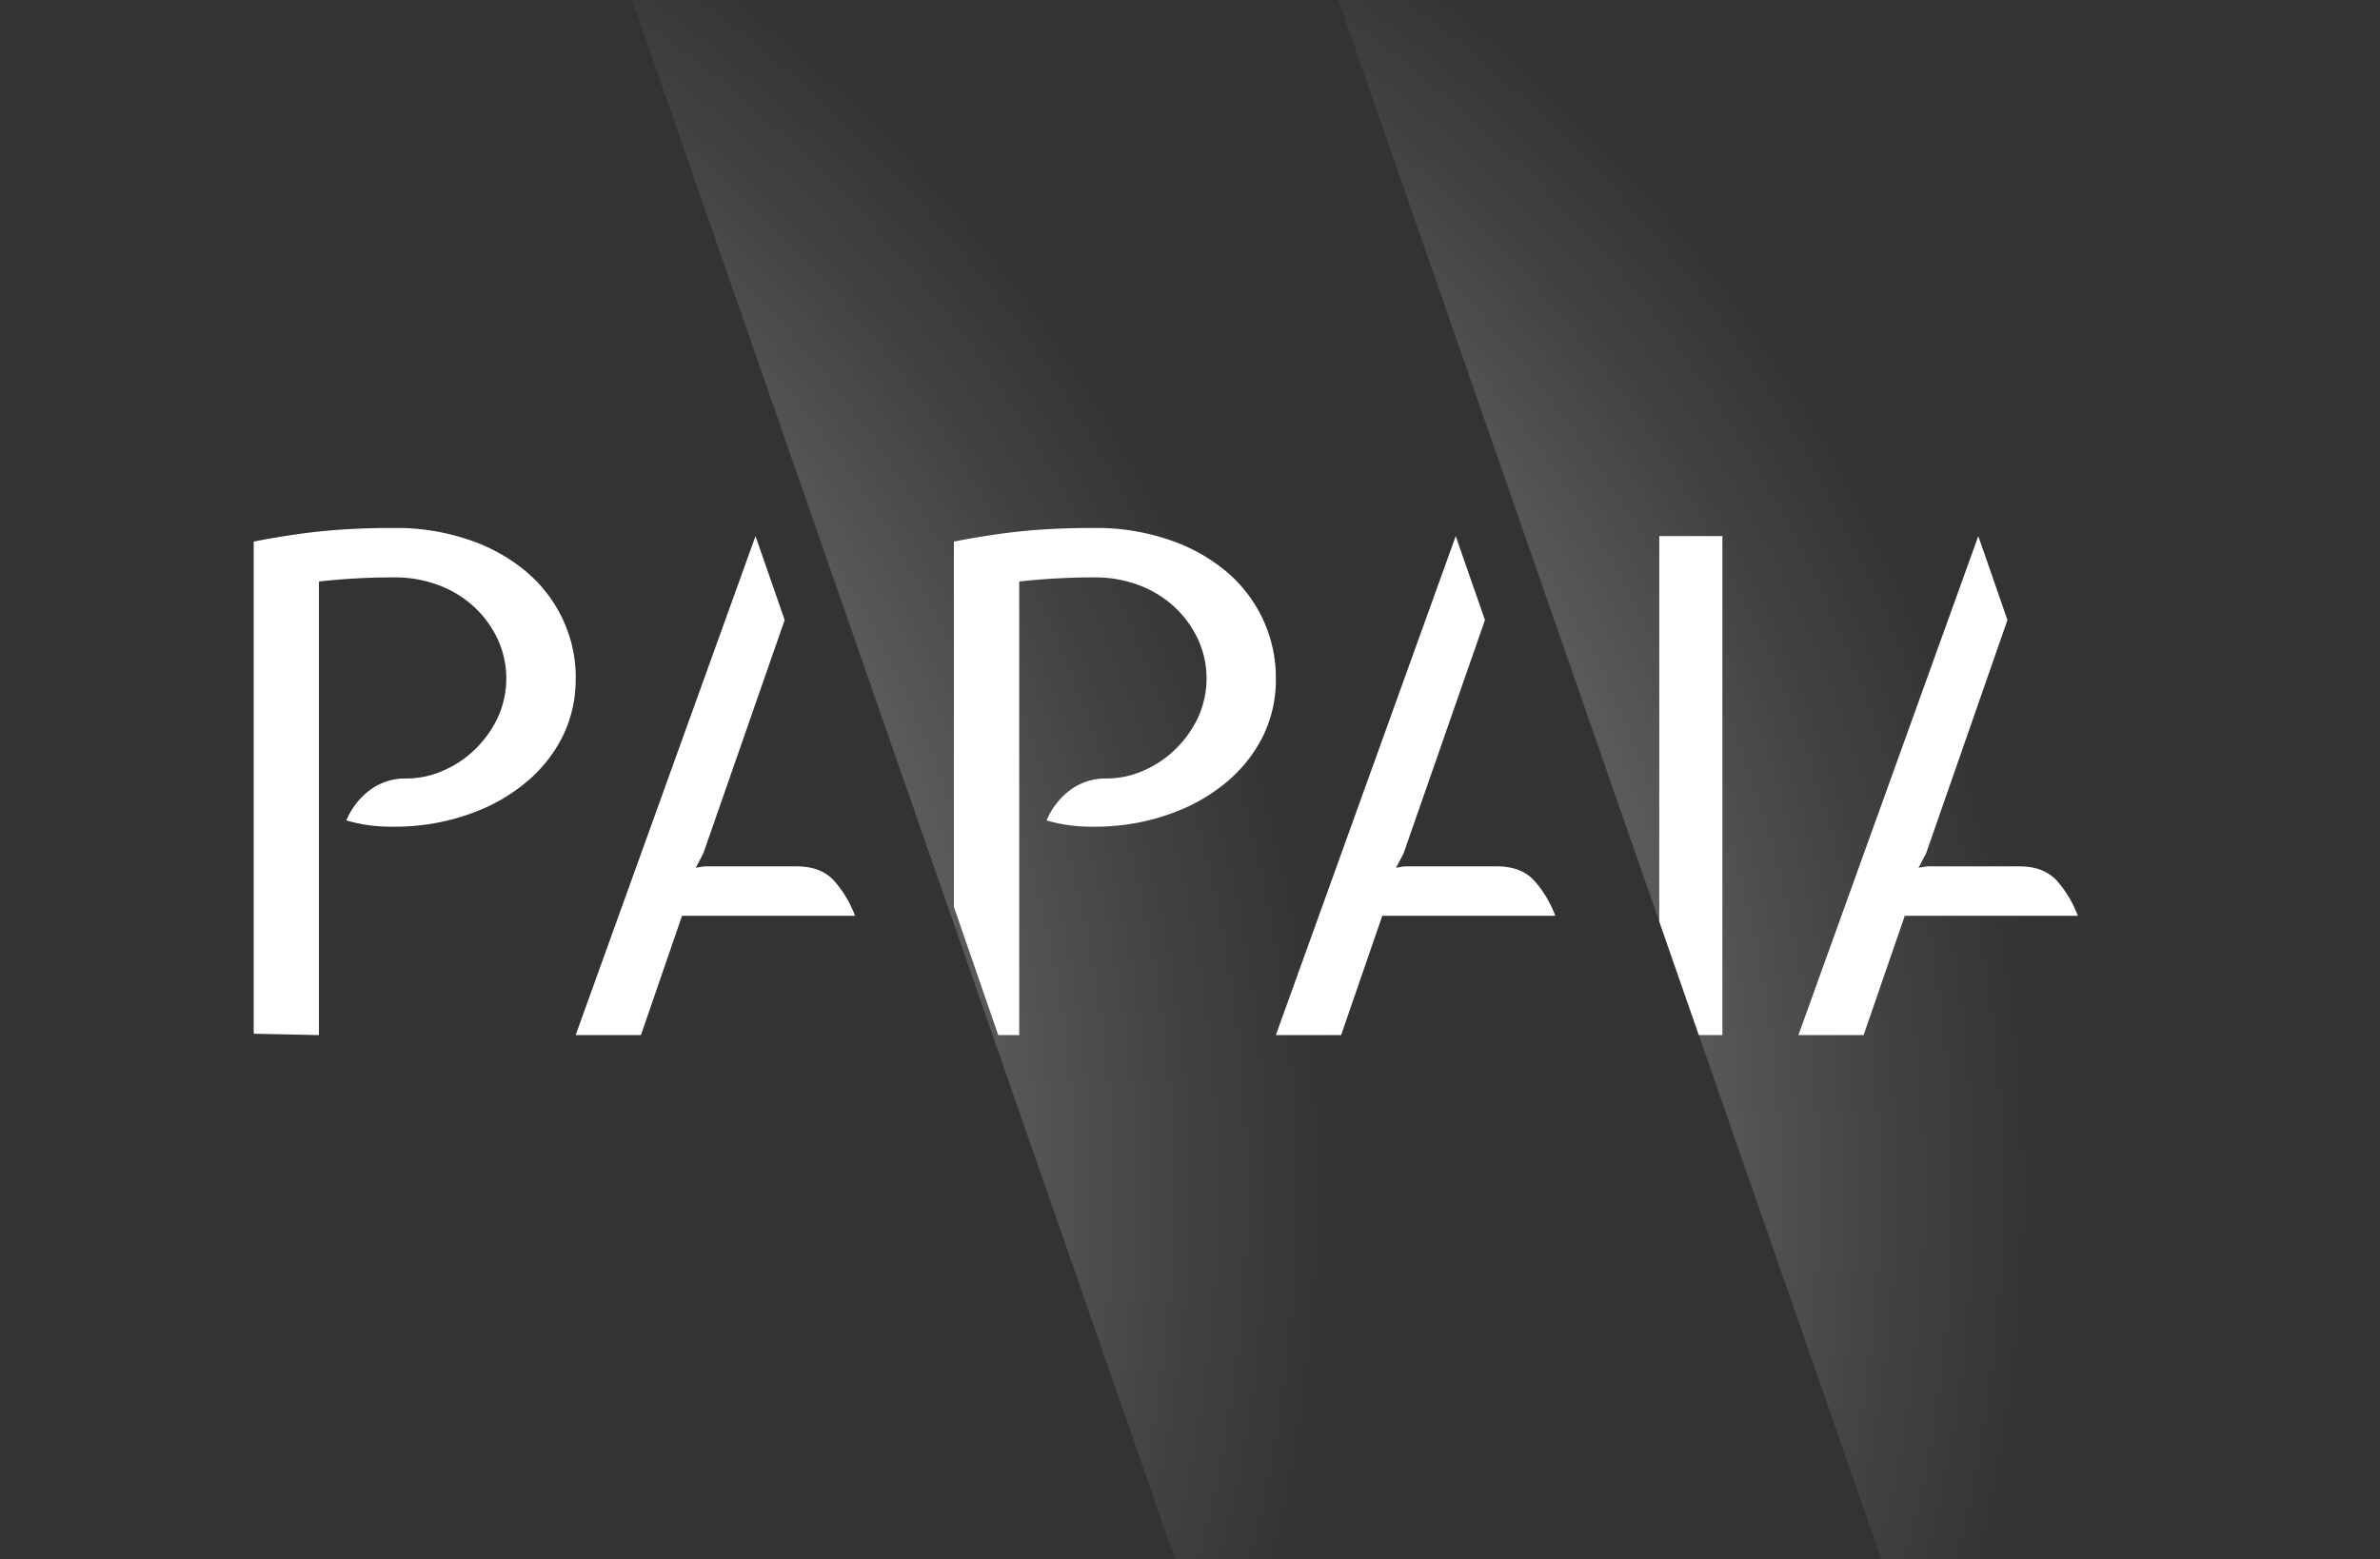
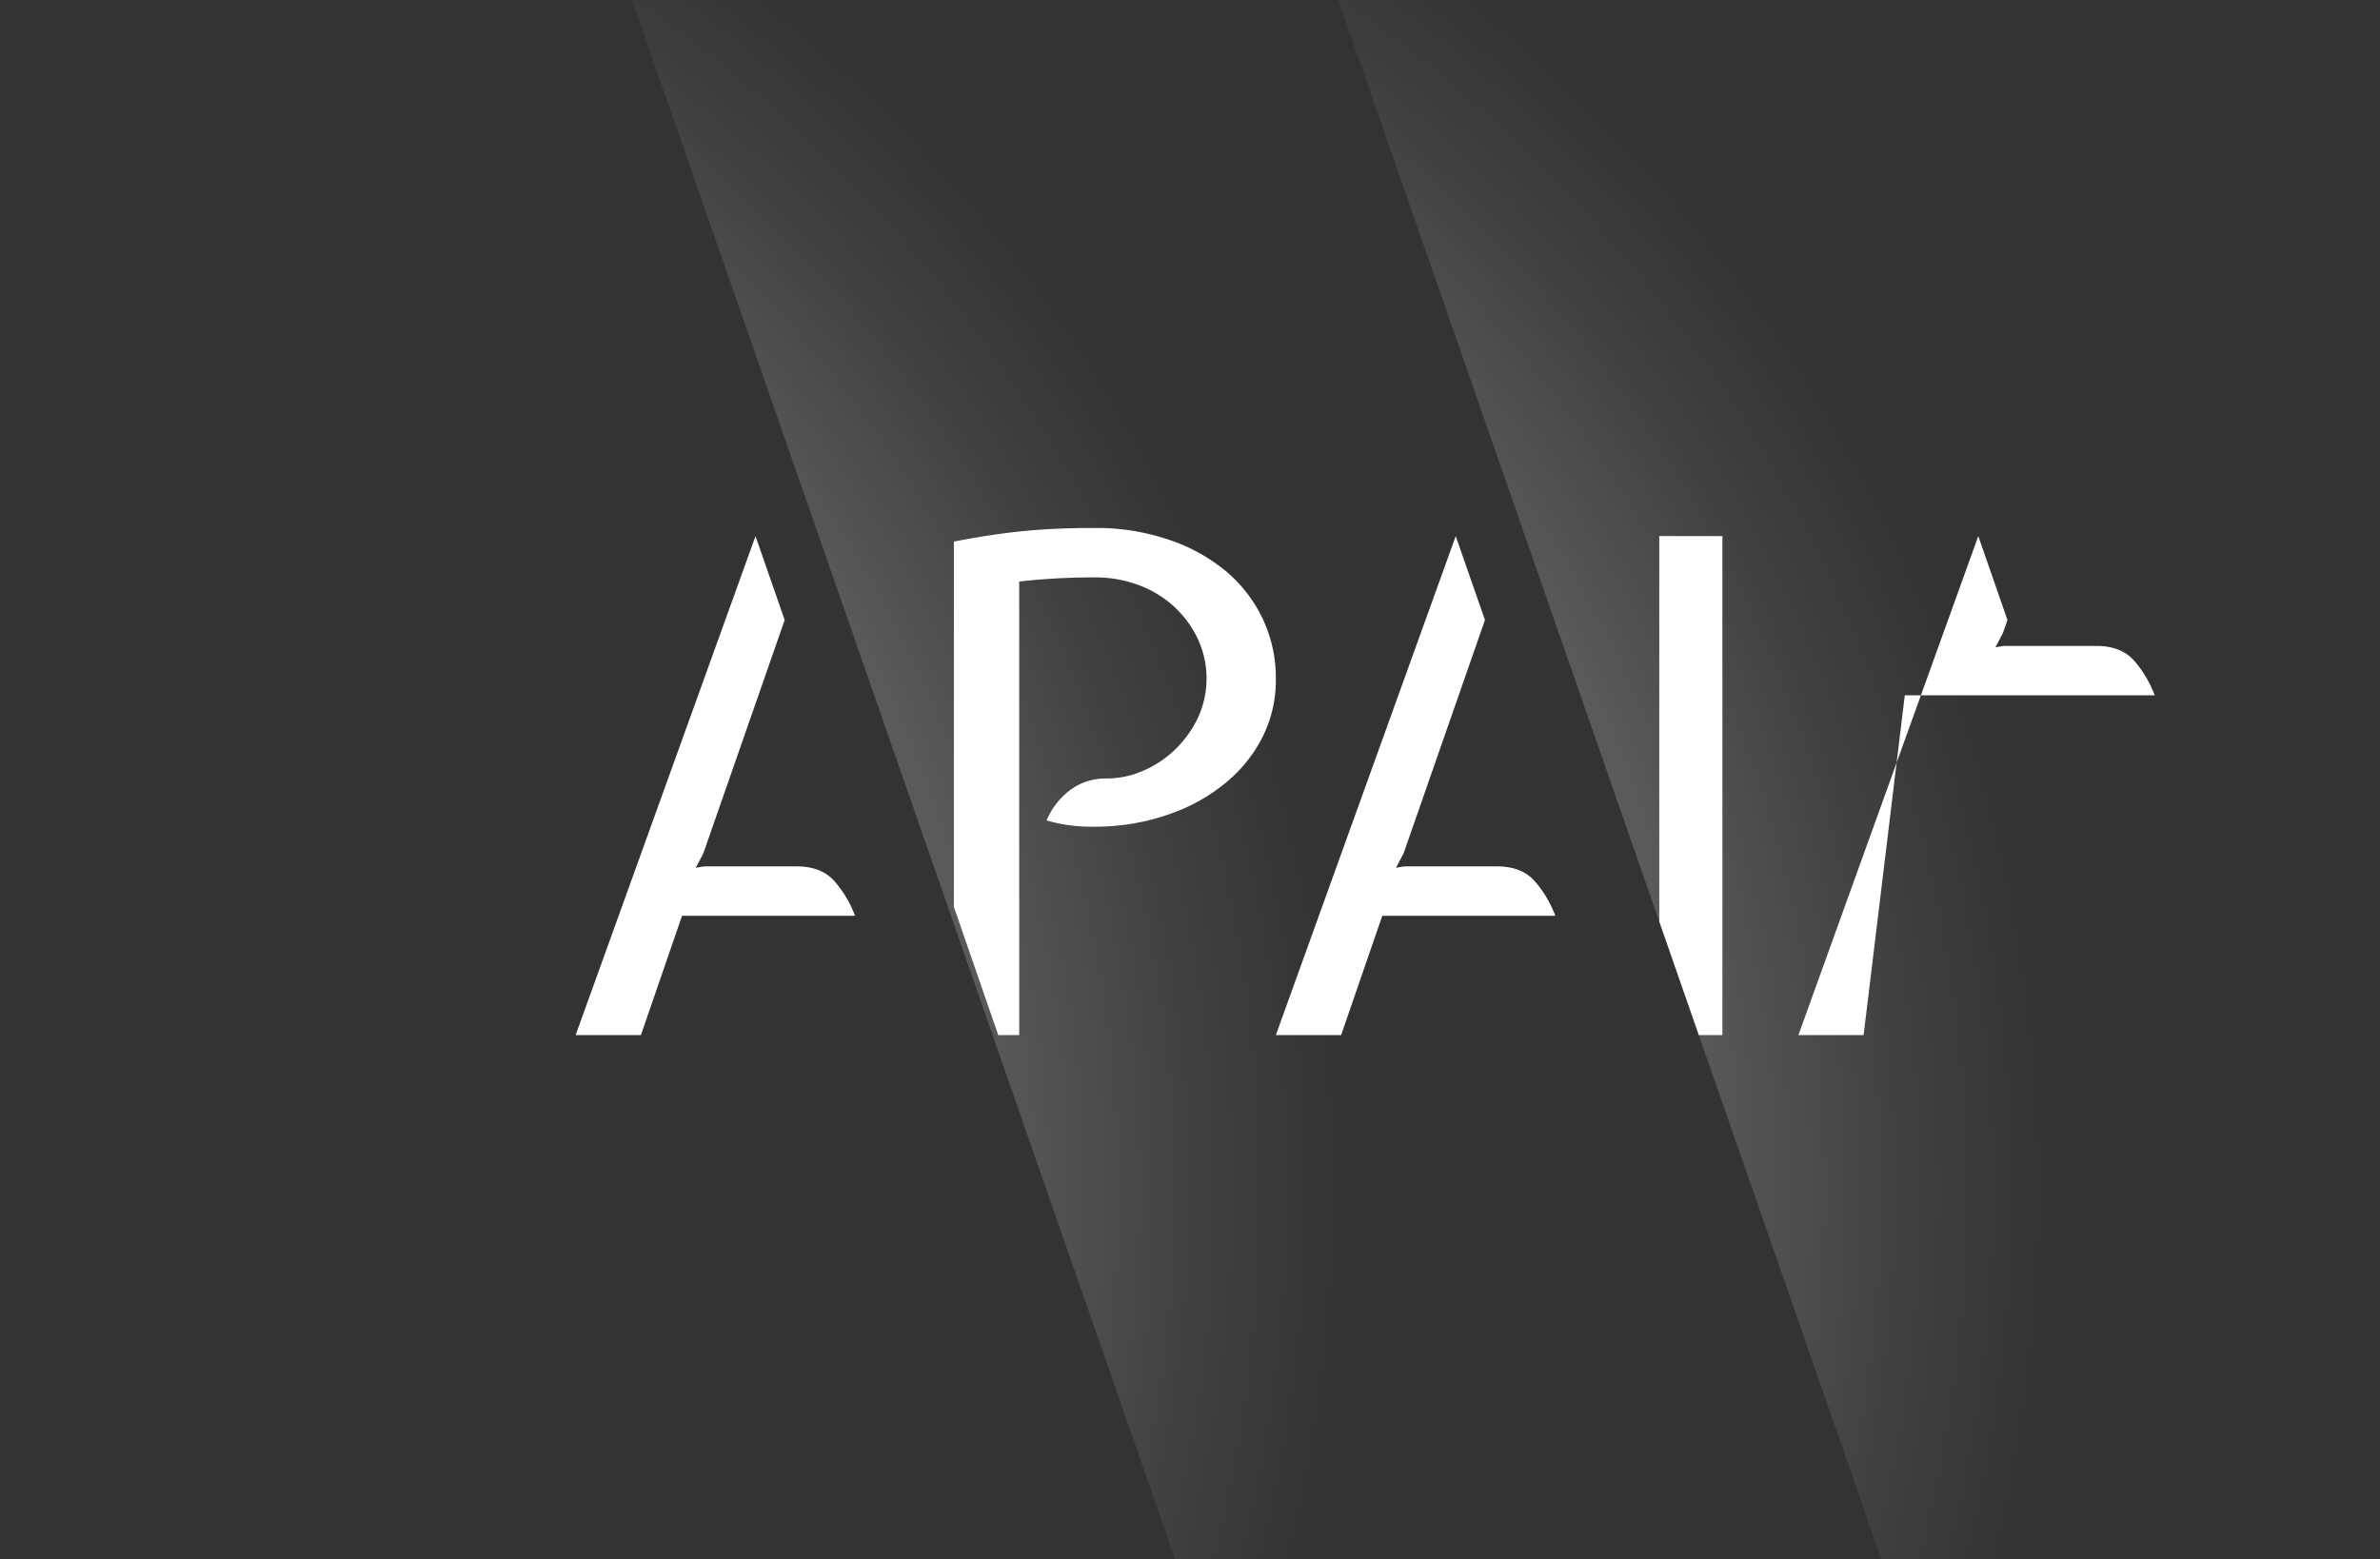
<svg xmlns="http://www.w3.org/2000/svg" xmlns:xlink="http://www.w3.org/1999/xlink" id="Layer_1" data-name="Layer 1" viewBox="0 0 794.67 520.76">
  <rect x="0" y="0" width="794.67" height="520.76" fill="#333333" stroke="none" />
  <defs>
    <style>.cls-1{fill:url(#radial-gradient);}.cls-2{fill:url(#radial-gradient-2);}.cls-3{fill:url(#radial-gradient-3);}.cls-4{fill:url(#radial-gradient-4);}.cls-5{fill:#fff;}.cls-6{clip-path:url(#clip-path);}.cls-7{mask:url(#mask);}.cls-8{fill:url(#radial-gradient-6);}.cls-9{clip-path:url(#clip-path-2);}.cls-10{mask:url(#mask-2);}.cls-11{fill:url(#radial-gradient-8);}</style>
    <radialGradient id="radial-gradient" cx="106.03" cy="683.85" r="4.53" gradientTransform="matrix(0, 78.39, 38.6, 0, -25943.29, -8111.33)" gradientUnits="userSpaceOnUse">
      <stop offset="0" stop-color="#fff" />
      <stop offset="0.02" stop-color="#fafafa" />
      <stop offset="0.39" stop-color="#909090" />
      <stop offset="0.69" stop-color="#434343" />
      <stop offset="0.9" stop-color="#131313" />
      <stop offset="1" />
    </radialGradient>
    <radialGradient id="radial-gradient-2" cx="105.04" cy="678.08" r="4.53" gradientTransform="matrix(0, 78.39, 38.6, 0, -25956.39, -8033.84)" xlink:href="#radial-gradient" />
    <radialGradient id="radial-gradient-3" cx="172.18" cy="397.96" r="512.79" gradientUnits="userSpaceOnUse">
      <stop offset="0" stop-color="#fff" />
      <stop offset="0.02" stop-color="#fff" stop-opacity="0.98" />
      <stop offset="0.39" stop-color="#fff" stop-opacity="0.57" />
      <stop offset="0.69" stop-color="#fff" stop-opacity="0.26" />
      <stop offset="0.9" stop-color="#fff" stop-opacity="0.07" />
      <stop offset="1" stop-color="#fff" stop-opacity="0" />
    </radialGradient>
    <radialGradient id="radial-gradient-4" cx="-63.63" cy="397.96" r="512.79" xlink:href="#radial-gradient-3" />
    <clipPath id="clip-path">
      <polygon class="cls-3" points="435.98 -31.25 640.45 556 1045.48 556 840.83 -31.25 435.98 -31.25" />
    </clipPath>
    <mask id="mask" x="253.71" y="-220.42" width="974.04" height="965.6" maskUnits="userSpaceOnUse">
      <rect class="cls-1" x="356.41" y="-115.09" width="768.64" height="754.93" transform="translate(-45.08 258) rotate(-19.19)" />
    </mask>
    <radialGradient id="radial-gradient-6" cx="1423.05" cy="-5505.26" r="512.79" gradientTransform="matrix(0, 78.39, 38.6, 0, -25943.29, -8111.34)" xlink:href="#radial-gradient-3" />
    <clipPath id="clip-path-2">
      <polygon class="cls-4" points="200.17 -31.25 404.64 556 809.67 556 605.02 -31.25 200.17 -31.25" />
    </clipPath>
    <mask id="mask-2" x="17.9" y="-220.42" width="974.04" height="965.6" maskUnits="userSpaceOnUse">
      <rect class="cls-2" x="120.6" y="-115.09" width="768.64" height="754.93" transform="matrix(0.94, -0.33, 0.33, 0.94, -58.18, 180.5)" />
    </mask>
    <radialGradient id="radial-gradient-8" cx="1422.07" cy="-5511.03" r="512.79" gradientTransform="matrix(0, 78.39, 38.6, 0, -25956.38, -8033.84)" xlink:href="#radial-gradient-3" />
  </defs>
  <title>papaia-logo-02</title>
-   <path class="cls-5" d="M192.2,226.5a42.5,42.5,0,0,1-4.47,19.71,47.71,47.71,0,0,1-12,15,59.66,59.66,0,0,1-17.2,10,73.86,73.86,0,0,1-19.94,4.59,84.15,84.15,0,0,1-10.77.23A51.91,51.91,0,0,1,115.64,274a24.61,24.61,0,0,1,7.68-10,19.75,19.75,0,0,1,12.49-4,30.4,30.4,0,0,0,11.92-2.52,35.13,35.13,0,0,0,10.66-7,36.69,36.69,0,0,0,7.68-10.54,31.39,31.39,0,0,0,0-26.7,35,35,0,0,0-8-10.78,36.25,36.25,0,0,0-11.81-7.1,41.35,41.35,0,0,0-14.55-2.53,227.33,227.33,0,0,0-25.22,1.38V345.7l-21.78-.46V180.88q12.84-2.52,23.61-3.55t23.39-1a74.76,74.76,0,0,1,25,4A59,59,0,0,1,175.81,191,47.11,47.11,0,0,1,188,207a45.81,45.81,0,0,1,4.24,19.48" />
  <path class="cls-5" d="M262,207.07l-1.5,4.3L234.84,285l-2.52,4.81,2.75-.46H266q8.25,0,12.61,4.93a37.51,37.51,0,0,1,6.88,11.57H227.73L214,345.7H192.2l60.06-166.65" />
  <path class="cls-5" d="M495.82,207.07l-1.5,4.3L468.65,285l-2.53,4.81,2.76-.46h30.94q8.25,0,12.61,4.93a37.29,37.29,0,0,1,6.87,11.57H461.54L447.79,345.7H426l60.06-166.65" />
-   <path class="cls-5" d="M670.28,207.07l-1.5,4.3L643.11,285l-2.52,4.81,2.75-.46h30.95q8.25,0,12.61,4.93a37.29,37.29,0,0,1,6.87,11.57H636L622.25,345.7H600.48l60.06-166.65" />
+   <path class="cls-5" d="M670.28,207.07l-1.5,4.3l-2.52,4.81,2.75-.46h30.95q8.25,0,12.61,4.93a37.29,37.29,0,0,1,6.87,11.57H636L622.25,345.7H600.48l60.06-166.65" />
  <path class="cls-5" d="M426,226.5a42.5,42.5,0,0,1-4.47,19.71,47.6,47.6,0,0,1-12,15,59.61,59.61,0,0,1-17.19,10,73.86,73.86,0,0,1-19.94,4.59,84.15,84.15,0,0,1-10.77.23A51.91,51.91,0,0,1,349.45,274a24.61,24.61,0,0,1,7.68-10,19.73,19.73,0,0,1,12.49-4,30.43,30.43,0,0,0,11.92-2.52,35.13,35.13,0,0,0,10.66-7,36.69,36.69,0,0,0,7.68-10.54,31.39,31.39,0,0,0,0-26.7,35,35,0,0,0-8-10.78,36.21,36.21,0,0,0-11.8-7.1,41.37,41.37,0,0,0-14.56-2.53,227.28,227.28,0,0,0-25.21,1.38V345.7h-7L318.5,302.88v-122q12.84-2.52,23.61-3.55t23.38-1a74.78,74.78,0,0,1,25,4A59,59,0,0,1,409.62,191a47.11,47.11,0,0,1,12.15,16A46,46,0,0,1,426,226.5" />
  <polygon class="cls-5" points="575.1 345.7 567.23 345.7 554.02 307.76 554.02 179.05 575.1 179.05 575.1 345.7" />
  <polygon class="cls-3" points="435.98 -31.25 640.45 556 1045.48 556 840.83 -31.25 435.98 -31.25" />
  <g class="cls-6">
    <g class="cls-7">
-       <rect class="cls-8" x="356.41" y="-115.09" width="768.64" height="754.93" transform="translate(-45.08 258) rotate(-19.19)" />
-     </g>
+       </g>
  </g>
  <polygon class="cls-4" points="200.17 -31.25 404.64 556 809.67 556 605.02 -31.25 200.17 -31.25" />
  <g class="cls-9">
    <g class="cls-10">
-       <rect class="cls-11" x="120.6" y="-115.09" width="768.64" height="754.93" transform="translate(-58.18 180.5) rotate(-19.19)" />
-     </g>
+       </g>
  </g>
</svg>